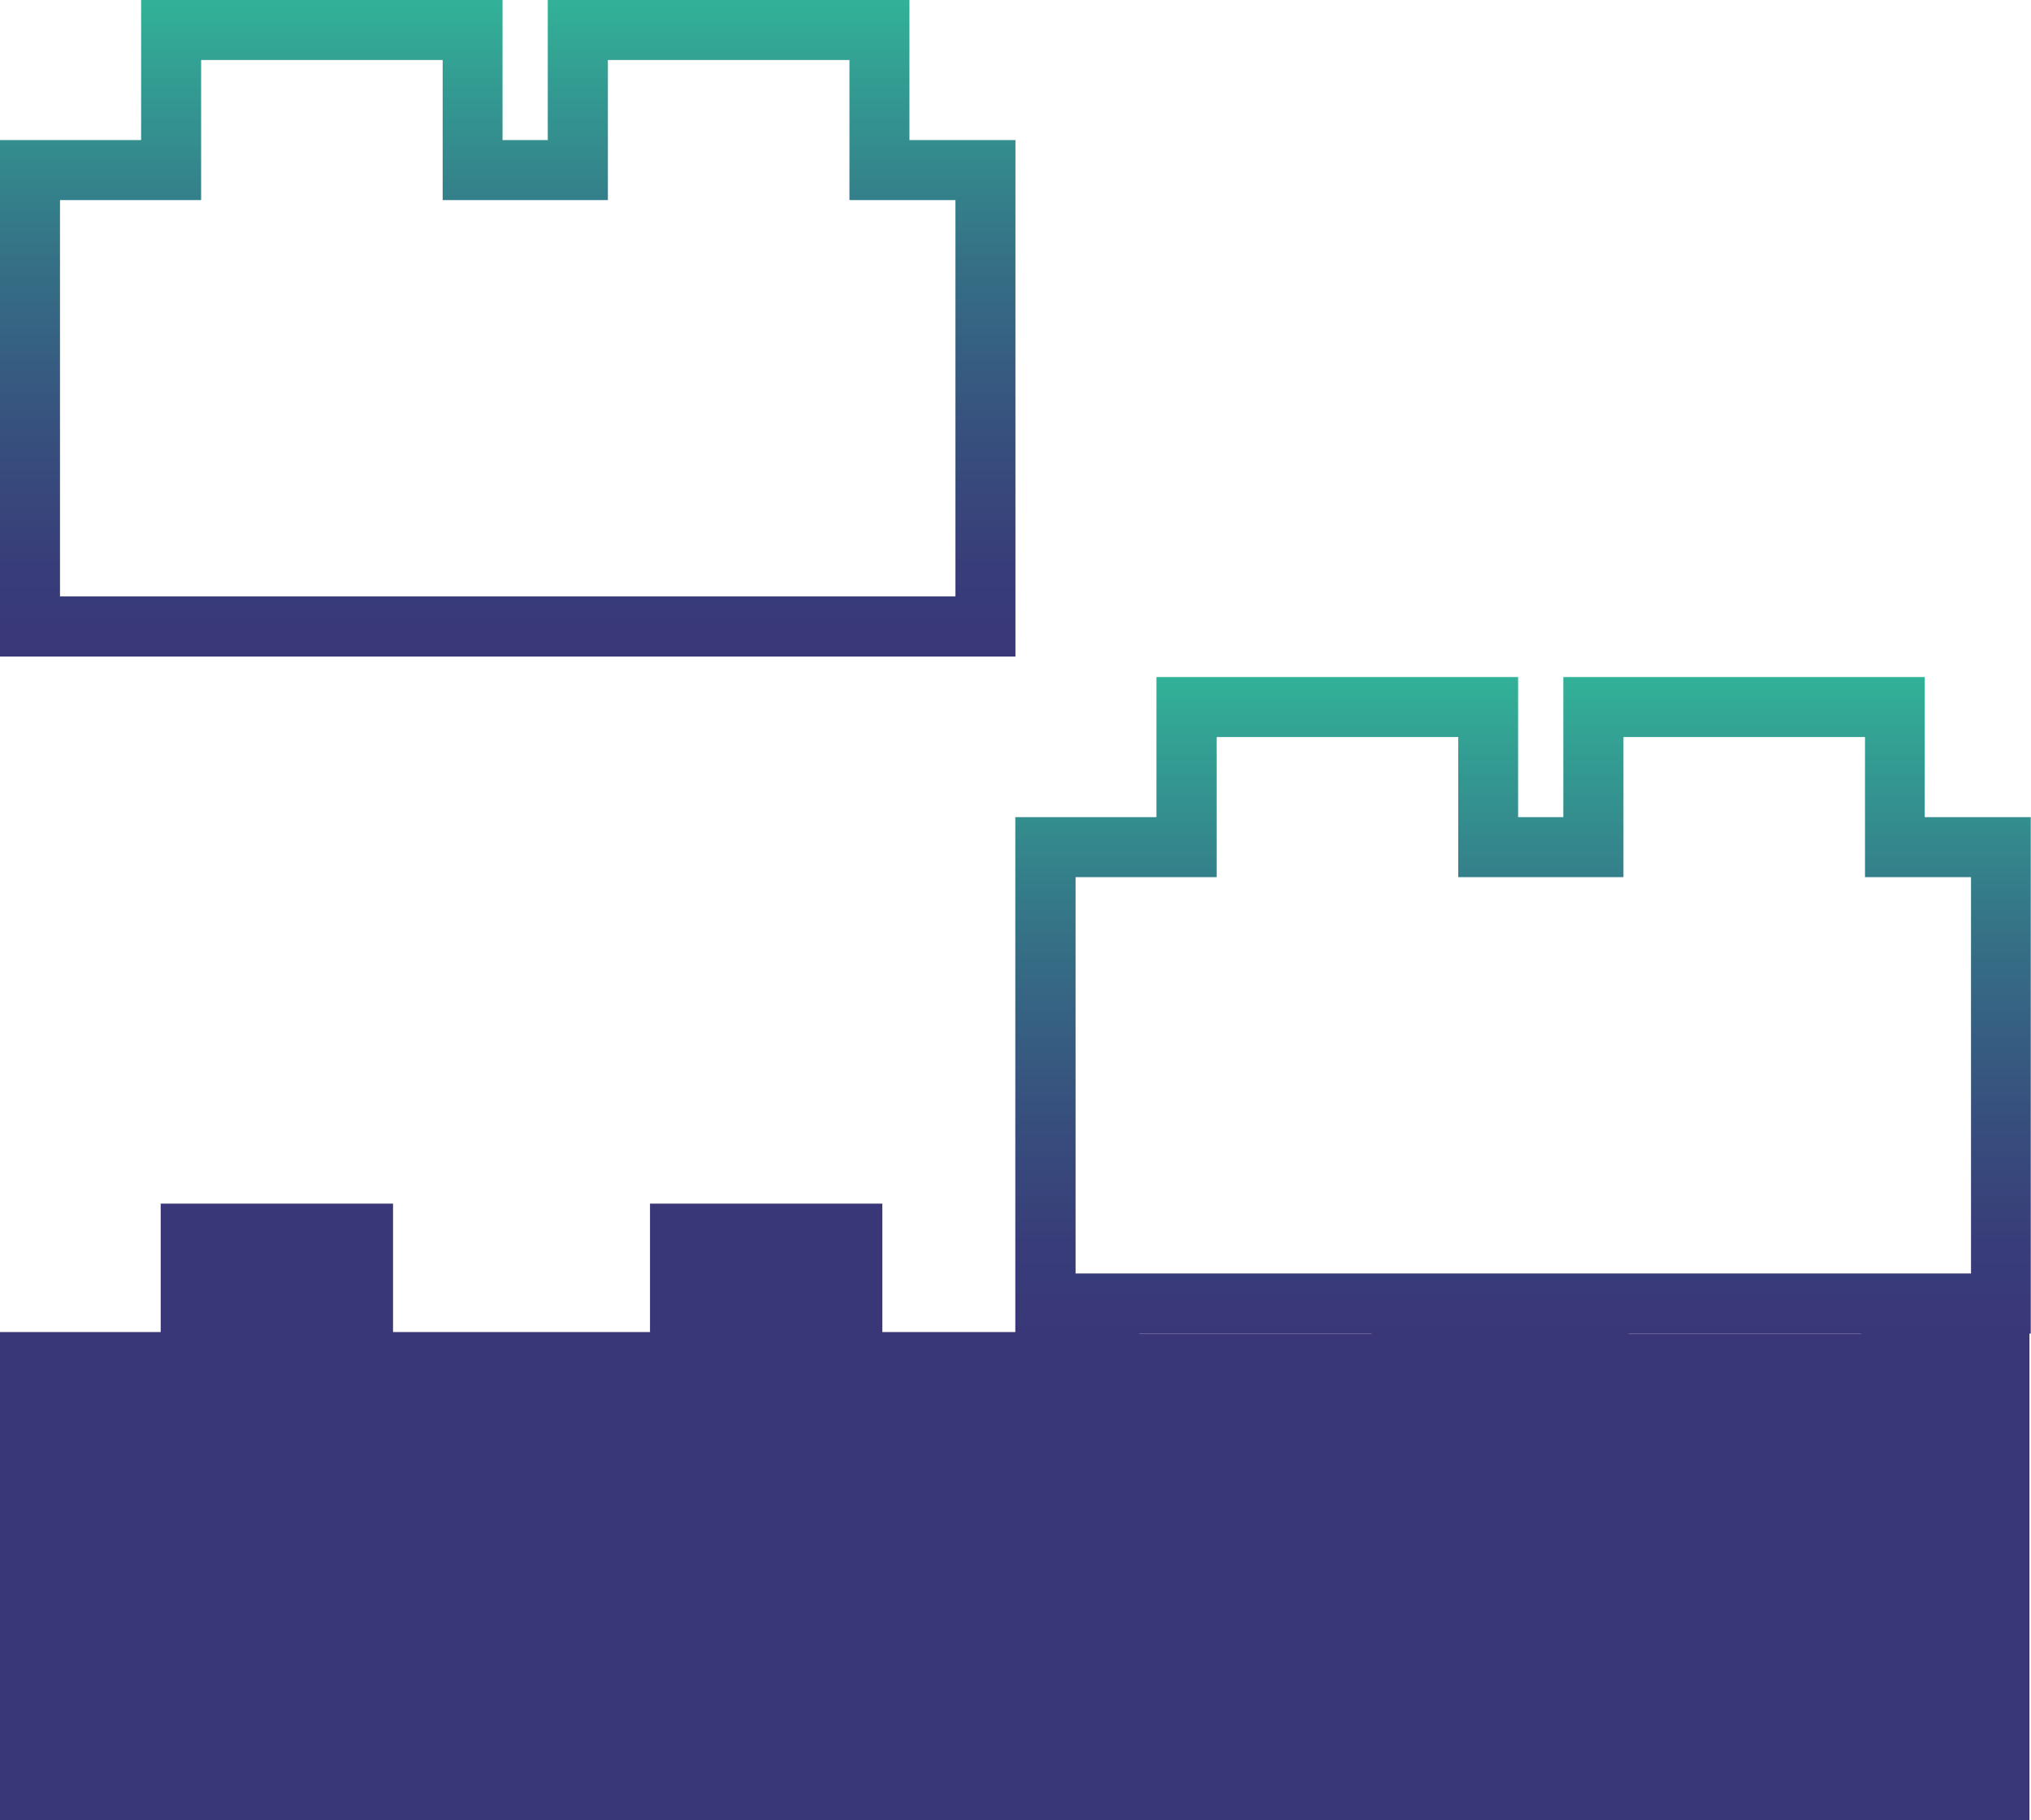
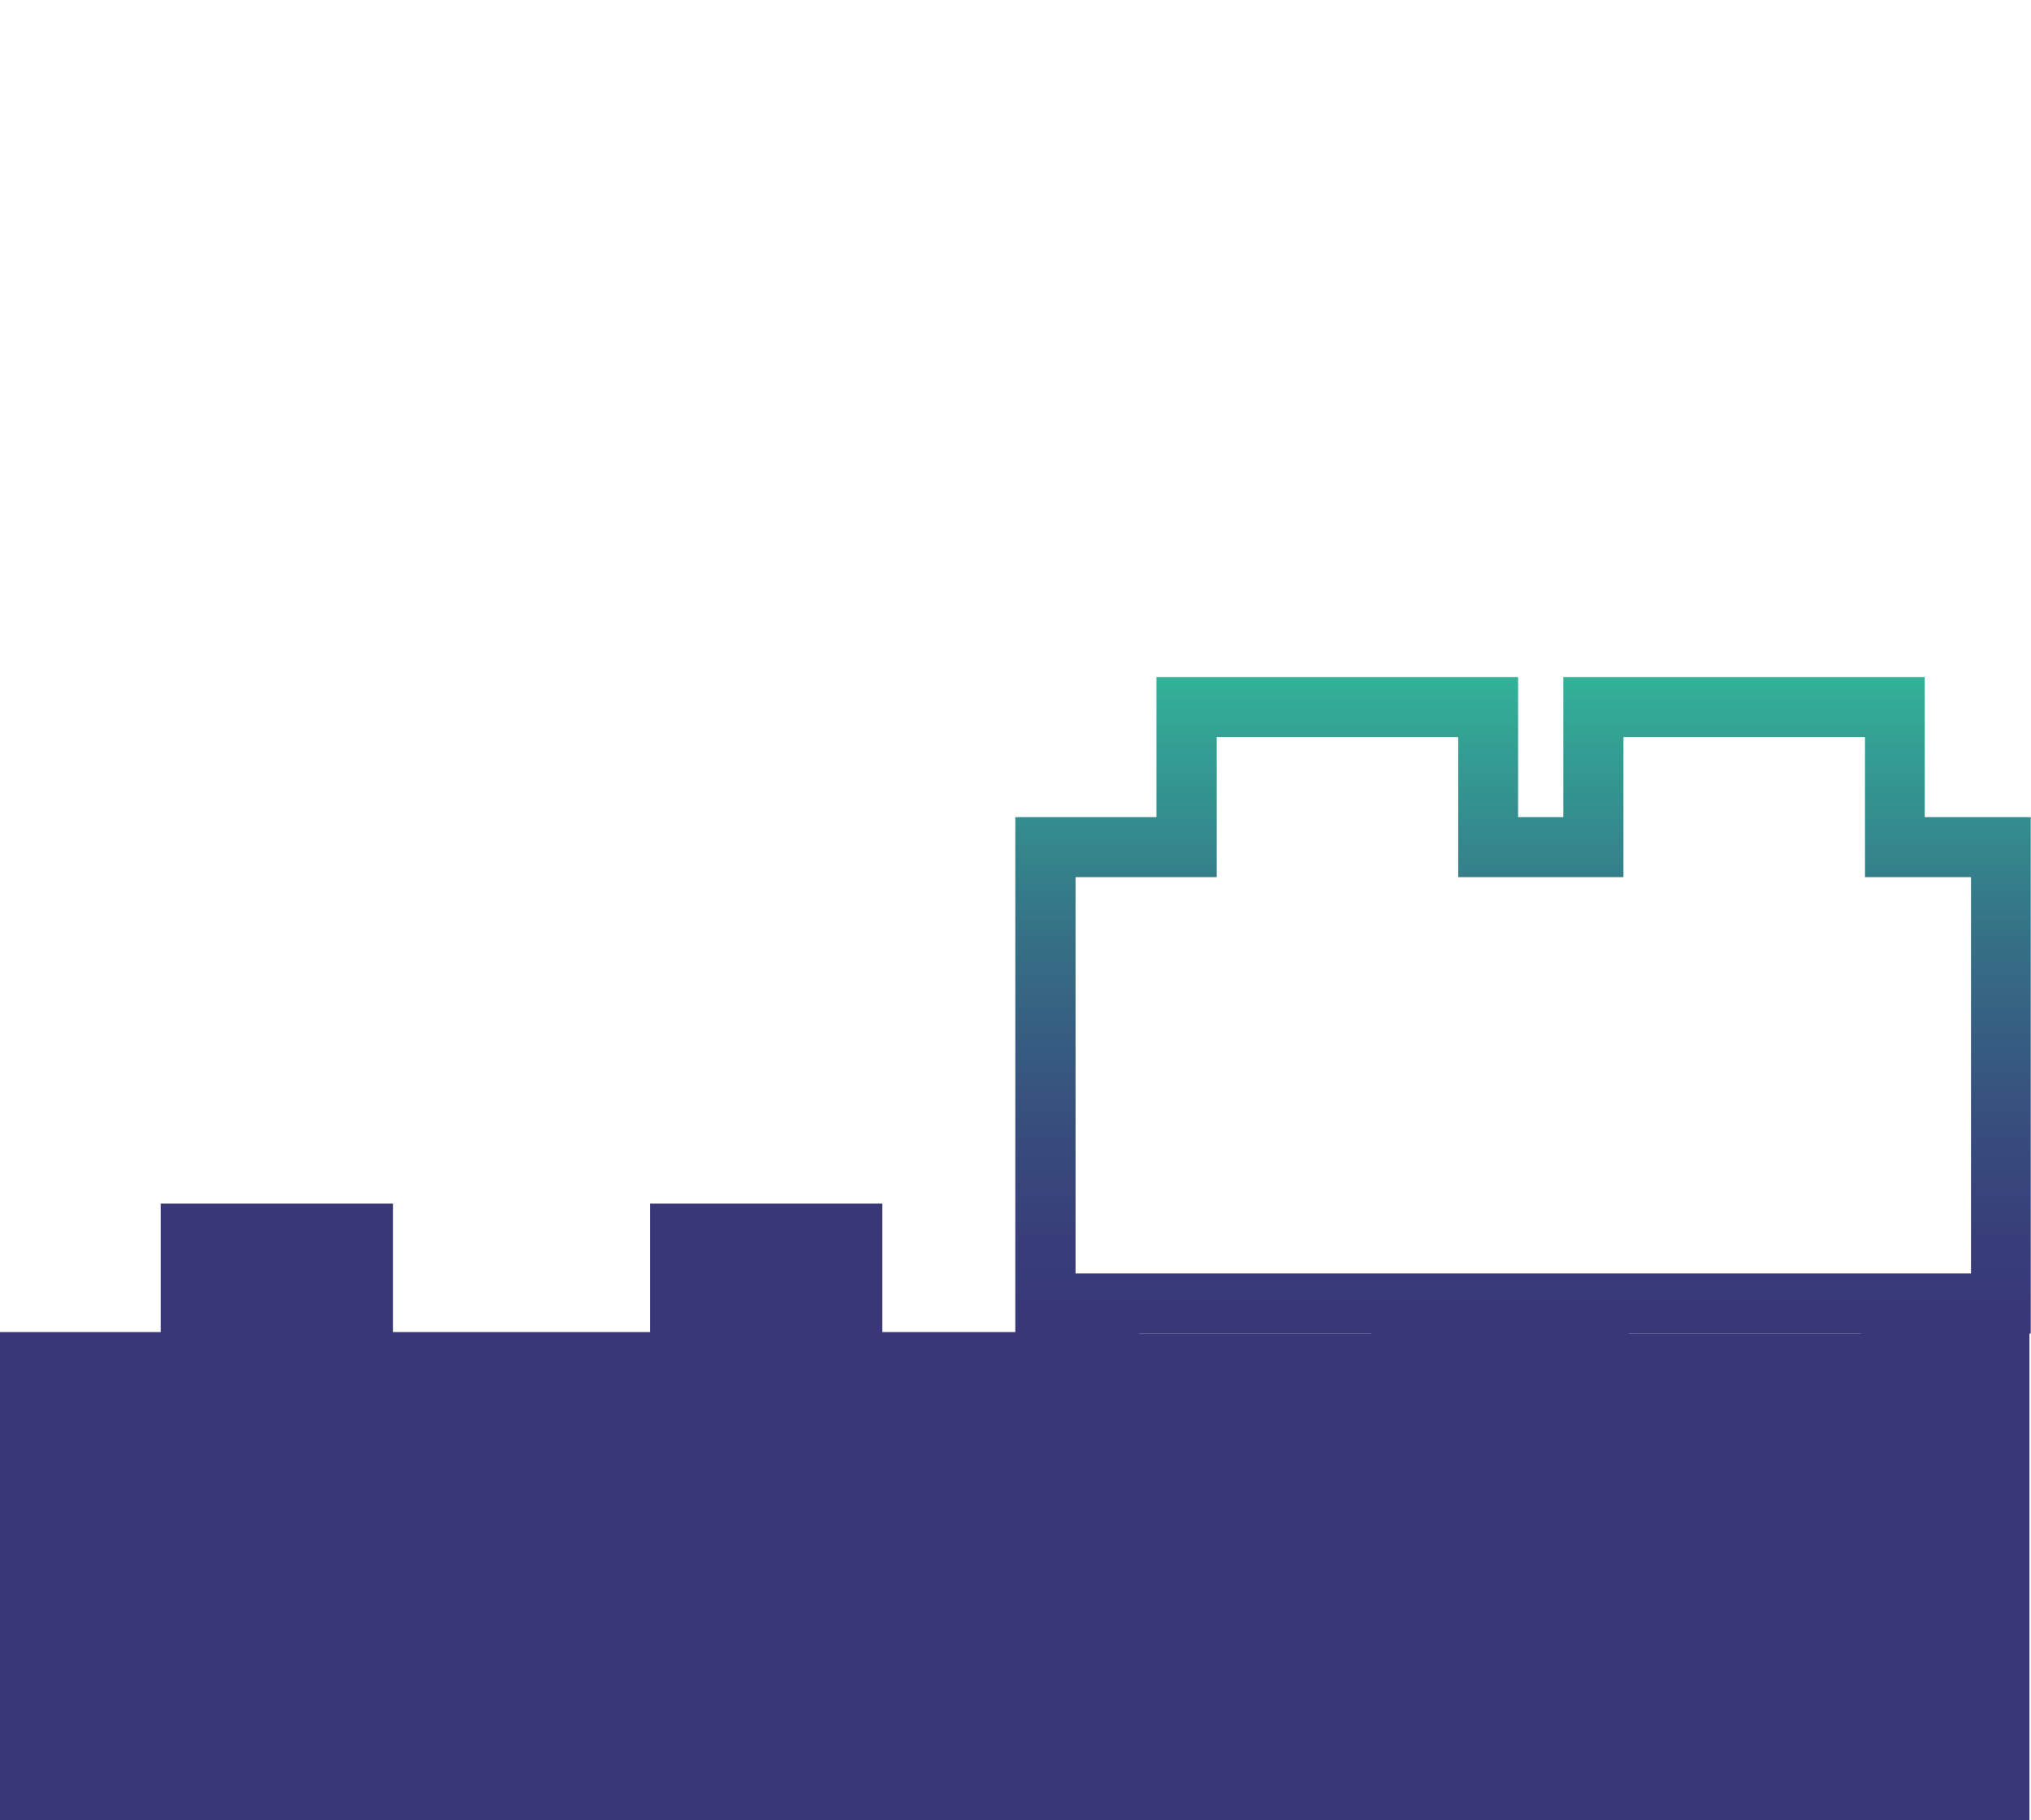
<svg xmlns="http://www.w3.org/2000/svg" xmlns:xlink="http://www.w3.org/1999/xlink" id="Livello_2" viewBox="0 0 156.73 140.46">
  <defs>
    <style>.cls-1{fill:#393778;}.cls-2{fill:url(#Sfumatura_senza_nome_67-2);}.cls-3{fill:url(#Sfumatura_senza_nome_67);}</style>
    <linearGradient id="Sfumatura_senza_nome_67" x1="117.55" y1="52.24" x2="117.55" y2="102.9" gradientUnits="userSpaceOnUse">
      <stop offset="0" stop-color="#32b298" />
      <stop offset=".13" stop-color="#339b92" />
      <stop offset=".4" stop-color="#357086" />
      <stop offset=".65" stop-color="#37517e" />
      <stop offset=".86" stop-color="#383d79" />
      <stop offset="1" stop-color="#393778" />
    </linearGradient>
    <linearGradient id="Sfumatura_senza_nome_67-2" x1="39.18" y1="0" x2="39.18" y2="50.66" xlink:href="#Sfumatura_senza_nome_67" />
  </defs>
  <g id="Livello_2-2">
    <g>
      <polygon class="cls-1" points="143.6 102.78 143.6 102.9 125.68 102.9 125.68 102.78 105.85 102.78 105.85 102.9 87.92 102.9 87.92 102.78 68.09 102.78 68.09 92.87 50.16 92.87 50.16 102.78 30.33 102.78 30.33 92.87 12.4 92.87 12.4 102.78 0 102.78 0 140.46 156.61 140.46 156.61 102.78 143.6 102.78" />
      <path class="cls-3" d="m143.92,56.87v10.81h8.18v30.58h-69.1v-30.58h10.89v-10.81h18.64v10.81h12.75v-10.81h18.64m4.63-4.63h-27.91v10.81h-3.49v-10.81h-27.91v10.81h-10.89v39.85h78.36v-39.85h-8.18v-10.81h0Z" />
-       <path class="cls-2" d="m65.55,4.63v10.81h8.18v30.58H4.63V15.44h10.89V4.63h18.64v10.81h12.75V4.63h18.64m4.63-4.63h-27.91v10.81h-3.49V0H10.89v10.81H0v39.85h78.36V10.81h-8.18V0h0Z" />
    </g>
  </g>
</svg>